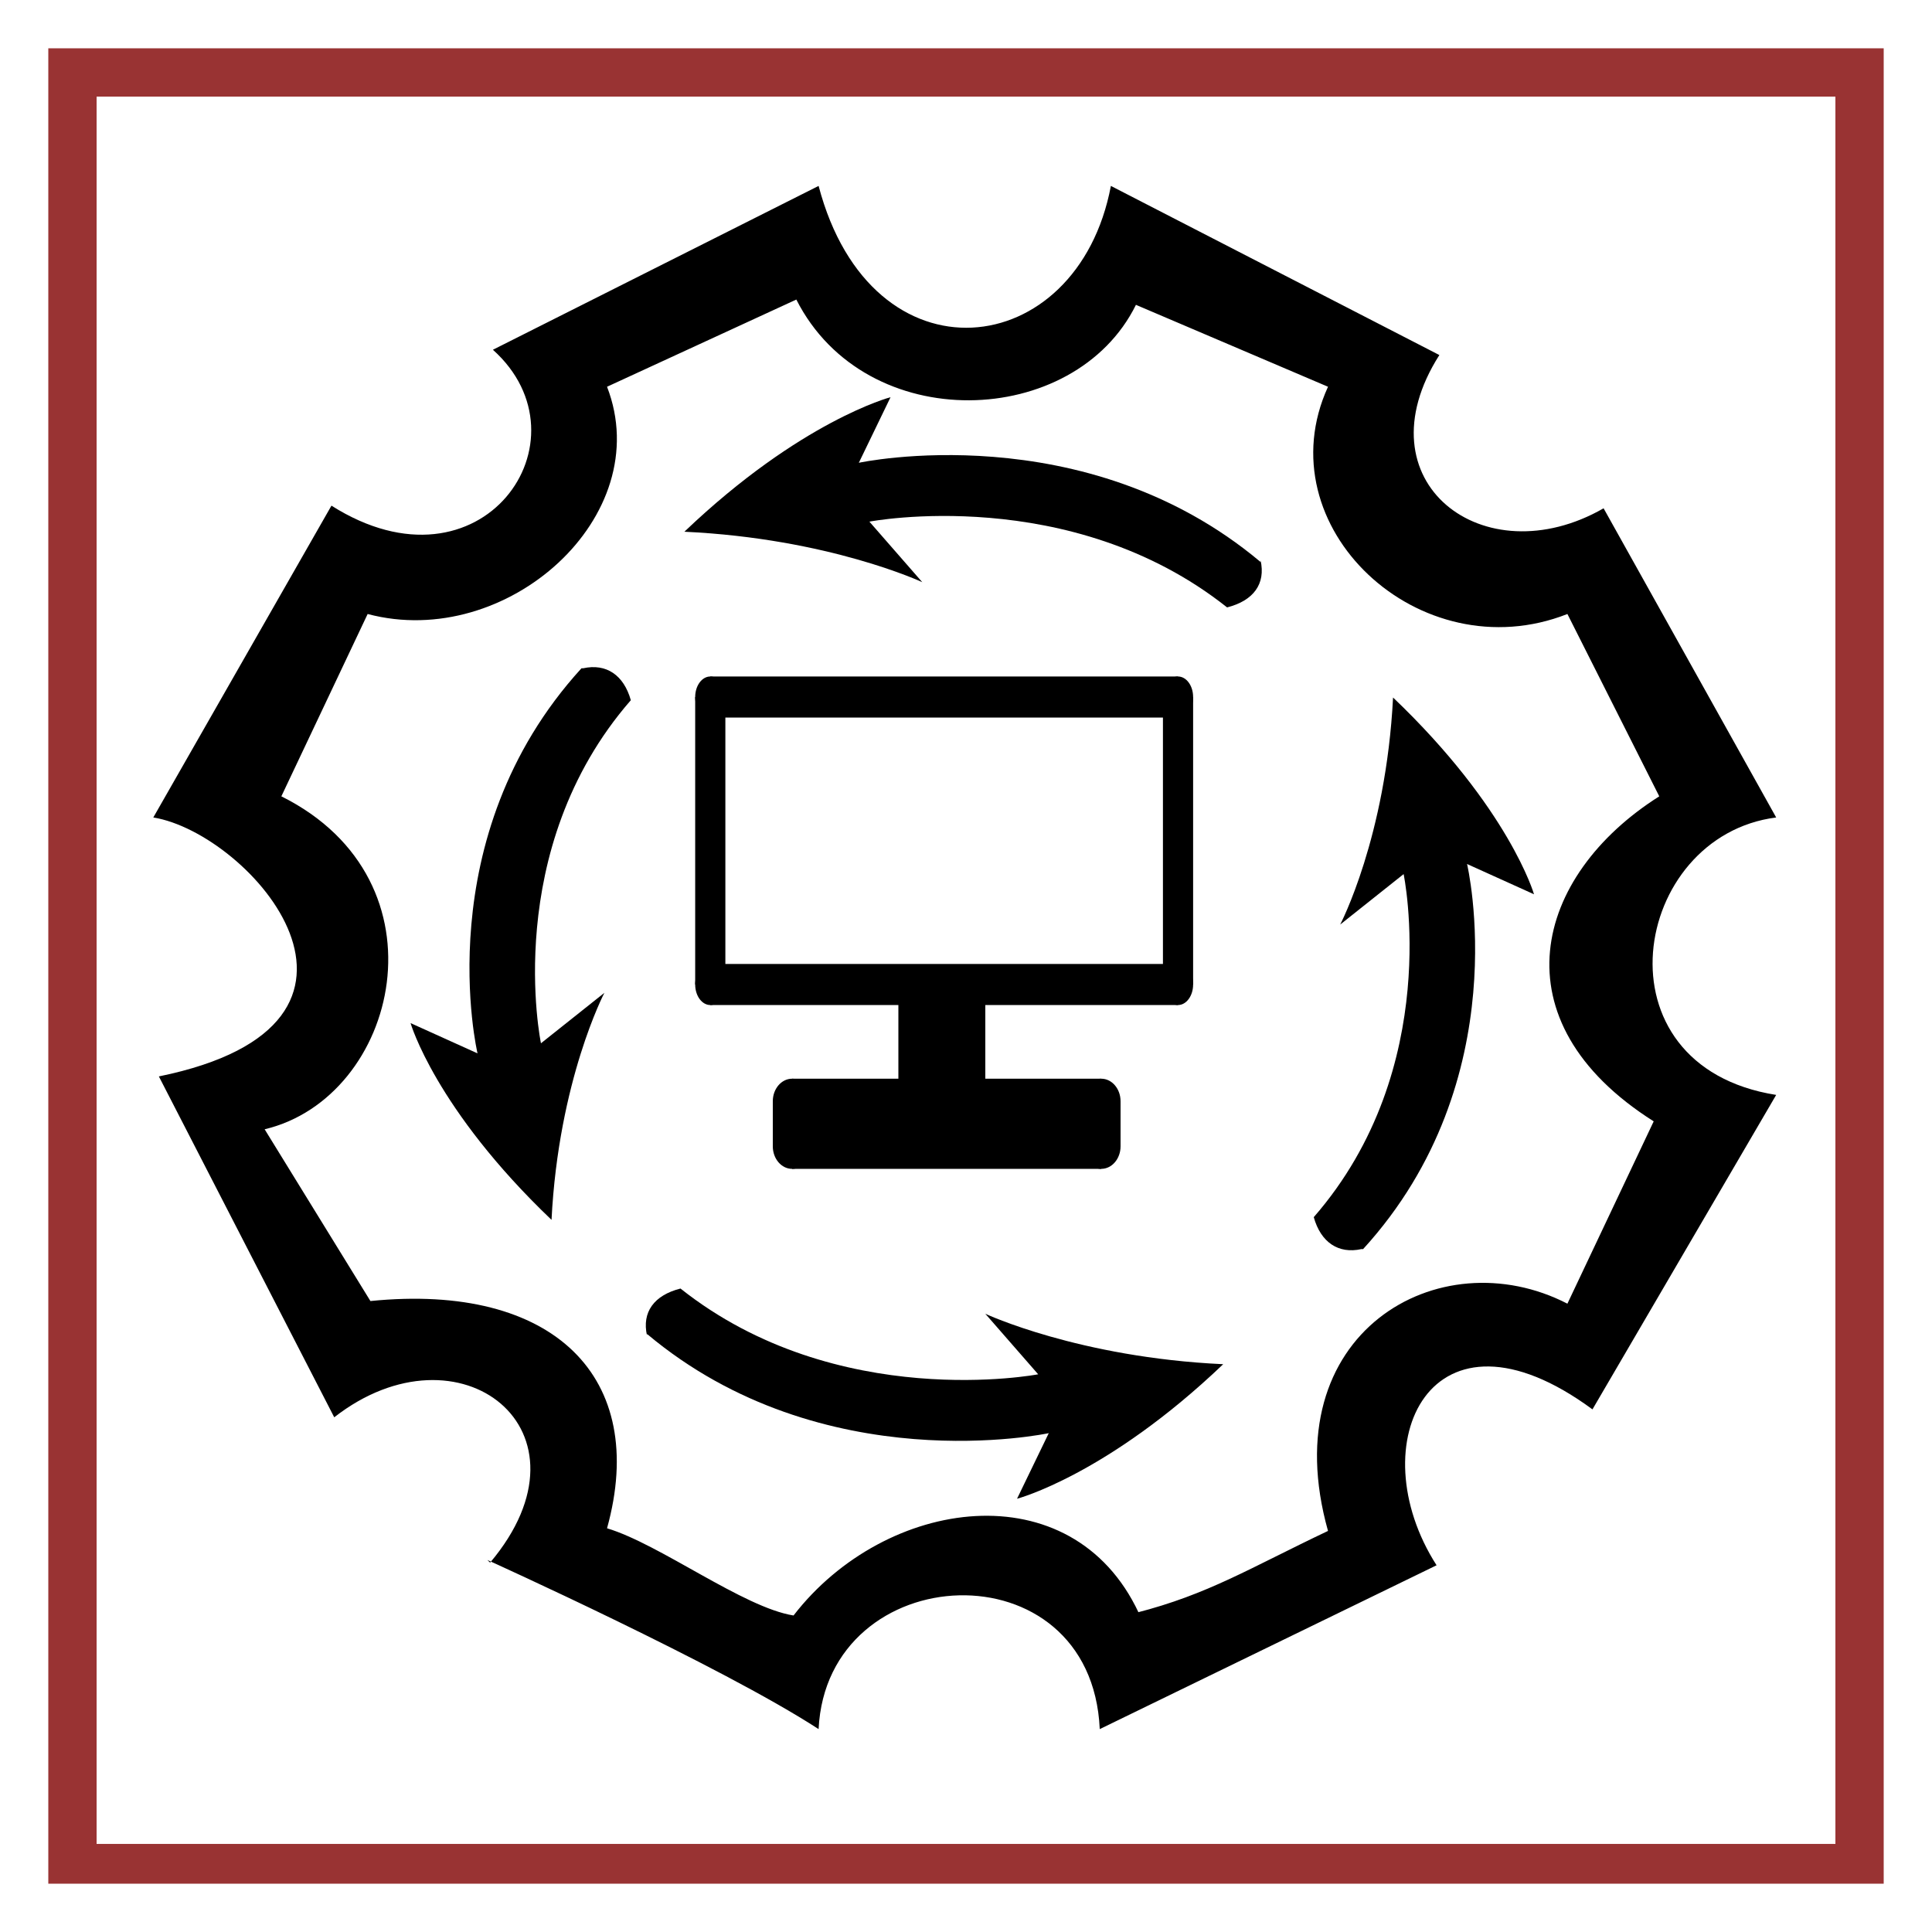
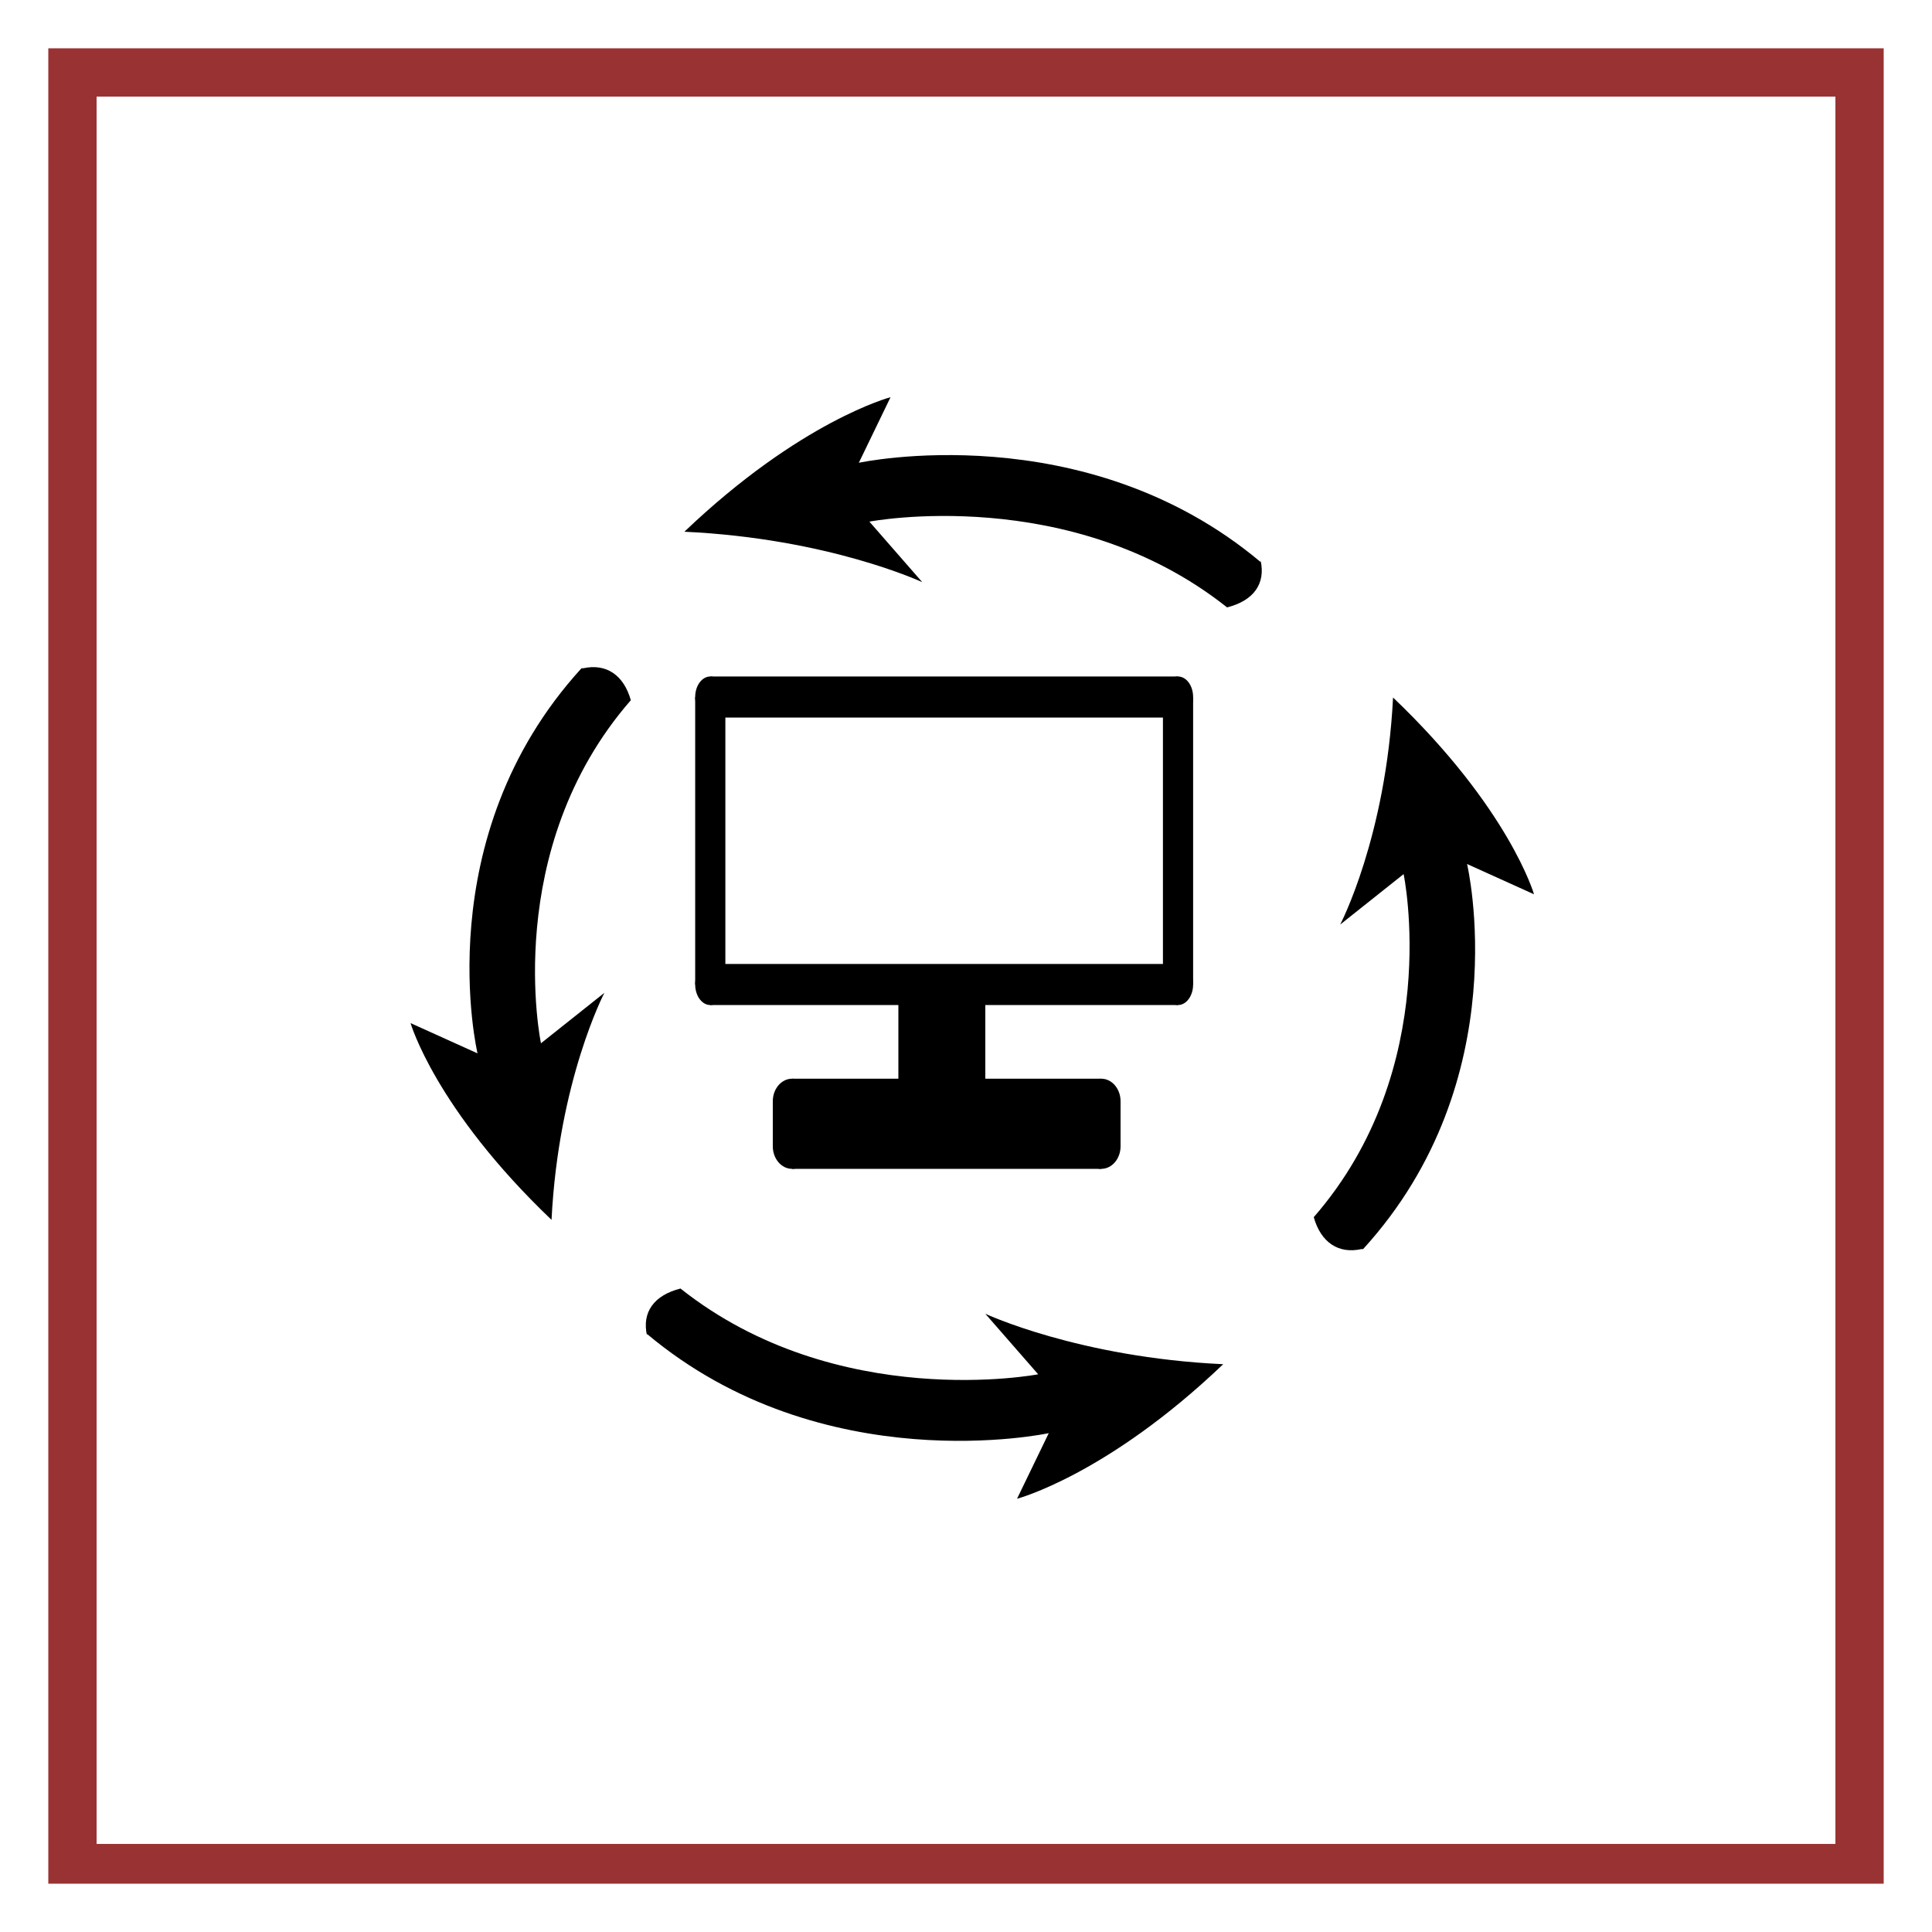
<svg xmlns="http://www.w3.org/2000/svg" xmlns:ns1="http://sodipodi.sourceforge.net/DTD/sodipodi-0.dtd" xmlns:ns2="http://www.inkscape.org/namespaces/inkscape" version="1.1" viewBox="0 0 1000 1000" id="svg899" ns1:docname="IT-strategie.svg" ns2:version="1.2.2 (732a01da63, 2022-12-09)" xml:space="preserve">
  <defs id="defs903">
    <linearGradient ns2:swatch="solid" id="linearGradient10206">
      <stop id="stop10204" offset="0" style="stop-color:#7d1616;stop-opacity:1;" />
    </linearGradient>
    <pattern id="pattern14844" patternTransform="translate(-788.192,385.261)" height="551.123" width="841.758" patternUnits="userSpaceOnUse">
      <path ns2:transform-center-y="46.769267" ns2:transform-center-x="-593.52427" style="stroke-width:0.998" id="path13727" d="M 362.647,0.101 56.675,3.186 c -18.753,0.189 -18.58,17.357 -18.58,17.357 0,0 0.357,133.31 2.85,184.793 0.745,15.142 17.899,12.949 17.899,12.949 l 113.506,-1.145 0.377,37.365 L 0,256.246 l 2.973,294.877 35.532,-0.358 -0.682,-67.66 765.919,-7.723 0.509,50.493 37.506,-0.378 -2.81,-278.719 -12.831,0.129 -0.173,-17.167 -70.081,0.404 0.183,18.177 -80.94,0.311 C 673.211,90.087 441.519,88.384 443.169,251.98 l -195.428,1.971 -0.377,-37.365 117.451,-1.487 c 13.821,0.164 13.686,-13.267 13.686,-13.267 L 376.638,17.028 C 376.465,-0.139 362.646,3.5553938e-5 362.646,3.5553938e-5 Z M 209.712,6.693 c 12.83,-0.23 12.913,7.949 0.18,8.078 -12.732,0.128 -12.913,-7.949 -0.18,-8.078 z M 57.835,20.344 362.821,17.268 364.684,202.071 59.698,205.147 Z M 658.335,249.608 460.933,251.599 C 461.563,118.278 656.95,112.268 658.335,249.608 Z m -460.323,-32.727 24.675,-0.249 0.377,37.365 -24.675,0.249 z m -161.146,73.332 765.949,-4.694 1.527,151.478 -765.929,6.713 z" />
    </pattern>
    <pattern id="pattern14844-1" patternTransform="translate(-788.192,385.261)" height="551.123" width="841.758" patternUnits="userSpaceOnUse">
      <path ns2:transform-center-y="46.769267" ns2:transform-center-x="-593.52427" style="stroke-width:0.998" id="path13727-0" d="M 362.647,0.101 56.675,3.186 c -18.753,0.189 -18.58,17.357 -18.58,17.357 0,0 0.357,133.31 2.85,184.793 0.745,15.142 17.899,12.949 17.899,12.949 l 113.506,-1.145 0.377,37.365 L 0,256.246 l 2.973,294.877 35.532,-0.358 -0.682,-67.66 765.919,-7.723 0.509,50.493 37.506,-0.378 -2.81,-278.719 -12.831,0.129 -0.173,-17.167 -70.081,0.404 0.183,18.177 -80.94,0.311 C 673.211,90.087 441.519,88.384 443.169,251.98 l -195.428,1.971 -0.377,-37.365 117.451,-1.487 c 13.821,0.164 13.686,-13.267 13.686,-13.267 L 376.638,17.028 C 376.465,-0.139 362.646,3.5553938e-5 362.646,3.5553938e-5 Z M 209.712,6.693 c 12.83,-0.23 12.913,7.949 0.18,8.078 -12.732,0.128 -12.913,-7.949 -0.18,-8.078 z M 57.835,20.344 362.821,17.268 364.684,202.071 59.698,205.147 Z M 658.335,249.608 460.933,251.599 C 461.563,118.278 656.95,112.268 658.335,249.608 Z m -460.323,-32.727 24.675,-0.249 0.377,37.365 -24.675,0.249 z m -161.146,73.332 765.949,-4.694 1.527,151.478 -765.929,6.713 z" />
    </pattern>
  </defs>
  <ns1:namedview pagecolor="#ffffff" bordercolor="#666666" borderopacity="1" objecttolerance="10" gridtolerance="10" guidetolerance="10" ns2:pageopacity="0" ns2:pageshadow="2" ns2:window-width="2560" ns2:window-height="1369" id="namedview901" showgrid="true" ns2:zoom="1.27" ns2:cx="329.13386" ns2:cy="500" ns2:window-x="-8" ns2:window-y="-8" ns2:window-maximized="1" ns2:current-layer="g2521" ns2:showpageshadow="2" ns2:pagecheckerboard="0" ns2:deskcolor="#d1d1d1">
    <ns2:grid type="xygrid" id="grid912" />
  </ns1:namedview>
  <path style="fill:#993333;stop-color:#000000" d="M 25 25 L 25 975 L 975 975 L 975 25 L 25 25 z M 50 50 L 950 50 L 950 954.412 L 50 954.412 L 50 50 z " id="path897" />
  <g id="g2521" transform="translate(-359.63,-216.823)">
    <path id="path2632" d="M 660.607,562.717 C 580.347,650.63 606.796,762.045 606.796,762.045 l -34.658,-15.668 c 0,0 12.769,44.392 72.963,101.84 3.648,-72.246 27.361,-117.508 27.361,-117.508 l -32.833,26.113 c 0,0 -20.977,-100.099 46.514,-177.567 -3.648,-13.056 -12.769,-19.149 -24.625,-16.538 z" ns2:connector-curvature="0" style="stroke-width:0.891" />
    <path id="path2642" d="m 1012.103,507.713 c -91.204,-76.598 -207.945,-51.355 -207.945,-51.355 l 16.417,-33.947 c 0,0 -46.514,12.186 -106.709,69.634 74.787,3.482 123.125,26.113 123.125,26.113 l -27.361,-31.335 c 0,0 103.973,-20.02 185.144,44.392 13.681,-3.482 20.065,-12.186 17.329,-24.372 z" ns2:connector-curvature="0" style="stroke-width:0.891" />
    <path id="path2644" d="m 1065.167,863.361 c 80.26,-87.913 53.81,-199.328 53.81,-199.328 l 34.657,15.668 c 0,0 -12.768,-44.392 -72.963,-101.84 -3.648,72.246 -27.361,117.508 -27.361,117.508 l 32.834,-26.113 c 0,0 20.977,100.099 -46.514,177.567 3.648,13.056 12.769,19.149 24.625,16.538 z" ns2:connector-curvature="0" style="stroke-width:0.891" />
    <path id="path2646" d="m 694.518,907.268 c 91.204,76.598 207.945,51.355 207.945,51.355 l -16.417,33.947 c 0,0 46.514,-12.186 106.709,-69.634 -74.787,-3.482 -123.125,-26.113 -123.125,-26.113 l 27.361,31.335 c 0,0 -103.973,20.02 -185.144,-44.392 -13.681,3.482 -20.065,12.186 -17.329,24.372 z" ns2:connector-curvature="0" style="stroke-width:0.891" />
    <g id="g820" transform="matrix(0.781,0,0,0.911,176.95,77.93)">
      <ellipse style="fill:#000000;stroke-width:1.08" id="path603" cx="704.63" cy="548.489" rx="10" ry="11.667" />
      <ellipse style="fill:#000000;stroke-width:1.08" id="path603-0" cx="1014.63" cy="548.489" rx="10" ry="11.667" />
      <ellipse style="fill:#000000;stroke-width:1.08" id="path603-1" cx="704.63" cy="711.823" rx="10" ry="11.667" />
      <ellipse style="fill:#000000;stroke-width:1.08" id="path603-16" cx="1014.63" cy="711.823" rx="10" ry="11.667" />
      <rect style="fill:#000000;stroke-width:1.121" id="rect689" width="20" height="163.333" x="694.63" y="548.489" />
      <rect style="fill:#000000;stroke-width:1.08" id="rect695" width="310" height="23.333" x="704.63" y="536.823" />
      <rect style="fill:#000000;stroke-width:1.08" id="rect697" width="20" height="163.333" x="1004.63" y="548.489" />
      <rect style="fill:#000000;stroke-width:1.137" id="rect699" width="310" height="23.333" x="704.63" y="700.156" />
    </g>
    <rect style="fill:#000000;stroke-width:0.935" id="rect701" width="45" height="46.667" x="824.63" y="733.49" />
    <g id="g806" transform="translate(-5,5)">
      <rect style="fill:#000000;stroke-width:1.08" id="rect703" width="160" height="46.667" x="774.63" y="770.156" />
      <rect style="fill:#000000;stroke-width:1.08" id="rect705" width="180" height="23.333" x="764.63" y="781.823" />
      <ellipse style="fill:#000000;stroke-width:1.08" id="path603-1-1" cx="934.63" cy="781.823" rx="10" ry="11.667" />
      <ellipse style="fill:#000000;stroke-width:1.08" id="path603-1-9" cx="934.63" cy="805.156" rx="10" ry="11.667" />
      <ellipse style="fill:#000000;stroke-width:1.08" id="path603-1-10" cx="774.63" cy="805.156" rx="10" ry="11.667" />
      <ellipse style="fill:#000000;stroke-width:1.08" id="path603-1-2" cx="774.63" cy="781.823" rx="10" ry="11.667" />
    </g>
    <rect style="opacity:0;fill:#ff2a2a;fill-opacity:1;fill-rule:nonzero;stroke:#993333;stroke-width:12.472;stroke-linejoin:miter;stroke-miterlimit:4;stroke-dasharray:none;stroke-dashoffset:0;stroke-opacity:1" id="rect2256" width="111.019" height="66.28" x="-1292.264" y="843.48" />
    <rect style="opacity:0;fill:#ff2a2a;fill-opacity:1;fill-rule:nonzero;stroke:#993333;stroke-width:12.472;stroke-linejoin:miter;stroke-miterlimit:4;stroke-dasharray:none;stroke-dashoffset:0;stroke-opacity:1" id="rect2258" width="115.99" height="68.766" x="-1272.38" y="810.34" />
    <rect style="opacity:0;fill:#ff2a2a;fill-opacity:1;fill-rule:nonzero;stroke:#993333;stroke-width:12.472;stroke-linejoin:miter;stroke-miterlimit:4;stroke-dasharray:none;stroke-dashoffset:0;stroke-opacity:1" id="rect2254" width="44.739" height="34.797" x="-2308.42" y="606.115" />
    <rect style="opacity:0;fill:#ff2a2a;fill-opacity:1;fill-rule:nonzero;stroke:#993333;stroke-width:12.472;stroke-linejoin:miter;stroke-miterlimit:4;stroke-dasharray:none;stroke-dashoffset:0;stroke-opacity:1" id="rect2256-3" width="111.019" height="66.28" x="-2322.504" y="566.347" />
    <rect style="opacity:0;fill:#ff2a2a;fill-opacity:1;fill-rule:nonzero;stroke:#993333;stroke-width:12.472;stroke-linejoin:miter;stroke-miterlimit:4;stroke-dasharray:none;stroke-dashoffset:0;stroke-opacity:1" id="rect2258-5" width="115.99" height="68.766" x="-2302.62" y="533.207" />
    <rect style="opacity:0;fill:#ff2a2a;fill-opacity:1;fill-rule:nonzero;stroke:#993333;stroke-width:12.472;stroke-linejoin:miter;stroke-miterlimit:4;stroke-dasharray:none;stroke-dashoffset:0;stroke-opacity:1" id="rect2256-1" width="111.019" height="66.28" x="-3492.264" y="-392.52" />
    <rect style="opacity:0;fill:#ff2a2a;fill-opacity:1;fill-rule:nonzero;stroke:#993333;stroke-width:12.472;stroke-linejoin:miter;stroke-miterlimit:4;stroke-dasharray:none;stroke-dashoffset:0;stroke-opacity:1" id="rect2258-4" width="115.99" height="68.766" x="-3472.38" y="-425.66" />
-     <path id="path19269-0" d="M 613.318,1025.639 C 670.951,957.253 597.469,899.809 532.632,950.414 L 441.86,773.978 c 133.997,-27.354 47.547,-125.83 -2.882,-134.037 l 92.213,-161.391 c 77.804,49.238 135.437,-34.193 83.568,-80.696 l 168.576,-84.799 c 27.376,103.947 133.997,91.637 151.286,0 l 170.017,87.534 c -41.784,65.651 23.053,114.889 85.008,79.328 l 89.331,160.024 c -74.923,9.574 -95.094,128.566 0,143.611 l -95.094,162.759 c -83.568,-61.548 -121.029,17.78 -80.686,80.696 l -174.339,84.799 c -4.322,-95.741 -141.201,-88.902 -145.523,0 -50.429,-32.825 -171.458,-87.534 -171.458,-87.534 z m 334.271,25.987 c 37.461,-9.574 59.074,-23.251 99.417,-42.399 -28.817,-102.579 57.633,-151.817 123.911,-117.624 l 44.666,-94.373 c -82.127,-51.973 -61.956,-127.198 2.882,-168.23 l -47.547,-94.373 c -76.364,30.09 -157.05,-45.135 -123.911,-117.624 l -99.417,-42.399 c -31.698,64.283 -139.76,68.386 -175.78,-2.735 l -97.976,45.135 c 25.935,67.018 -51.87,136.772 -123.911,117.624 l -44.666,94.373 c 87.89,43.767 60.515,155.92 -8.645,172.333 l 54.751,88.902 c 95.094,-9.574 144.082,39.664 122.47,117.624 27.376,8.206 70.6,41.032 96.535,45.135 47.547,-61.547 144.082,-75.225 178.662,-1.368 z" ns2:connector-curvature="0" style="stroke-width:1.404" />
  </g>
</svg>